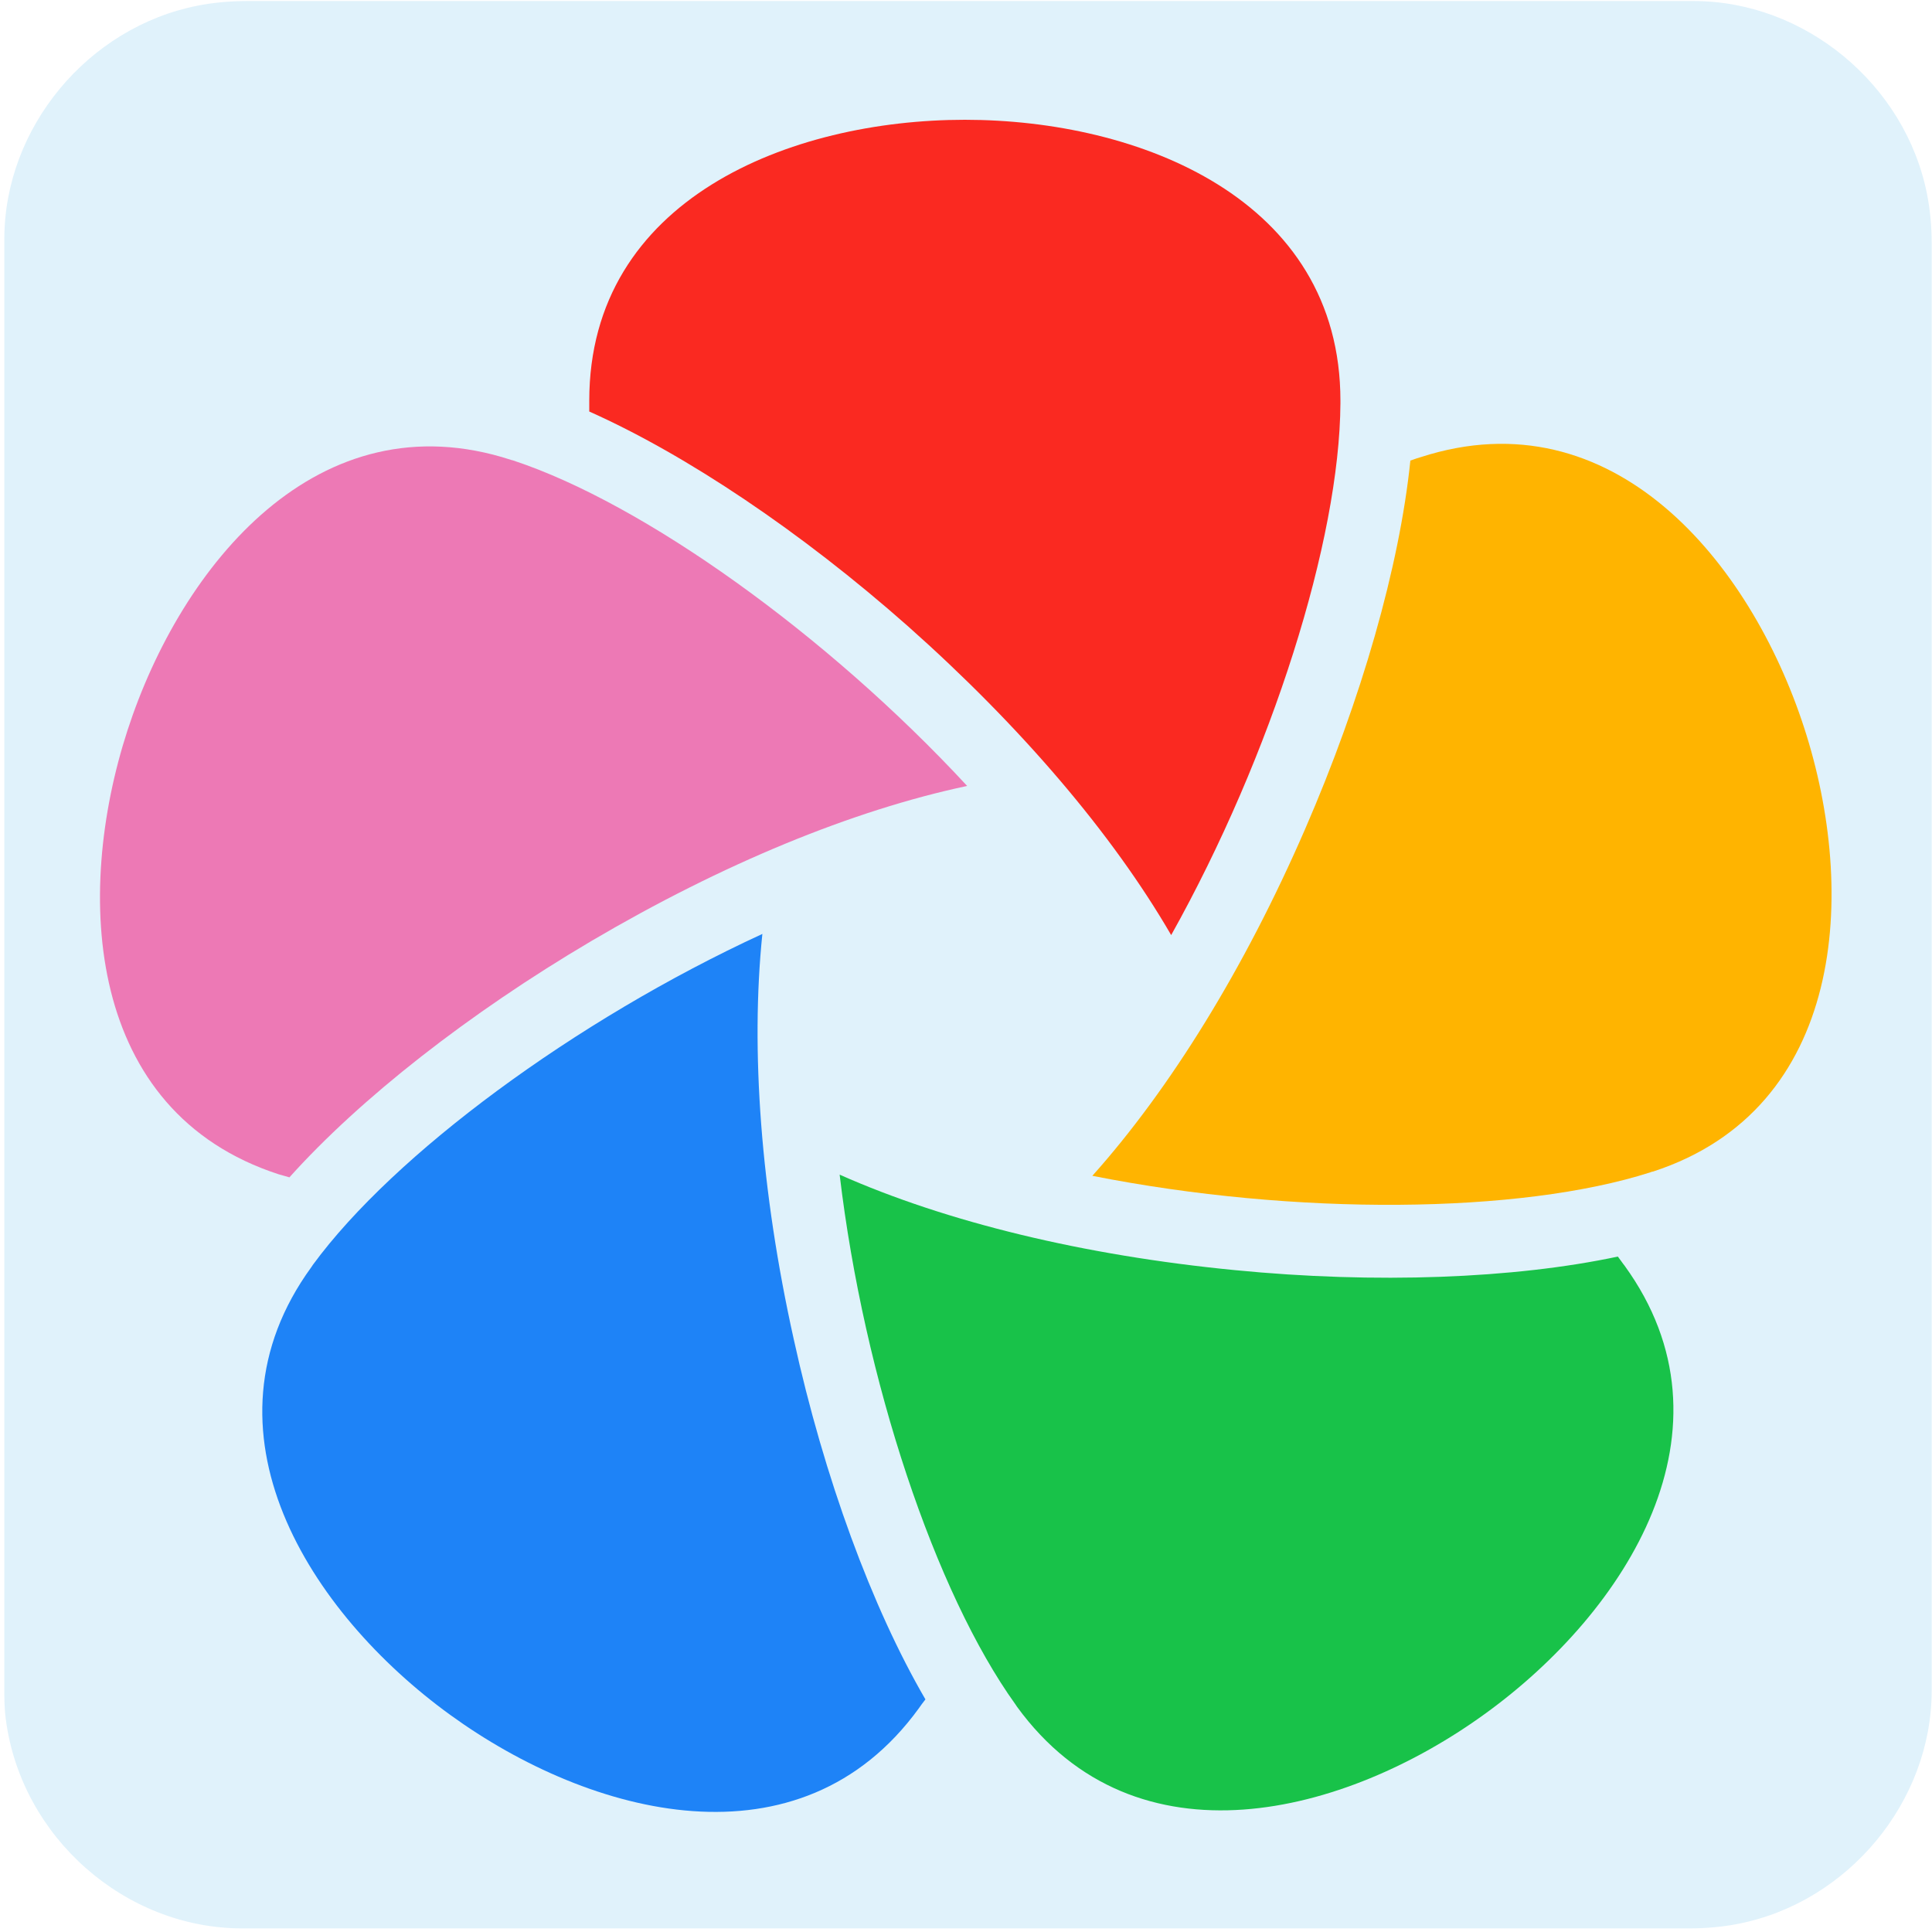
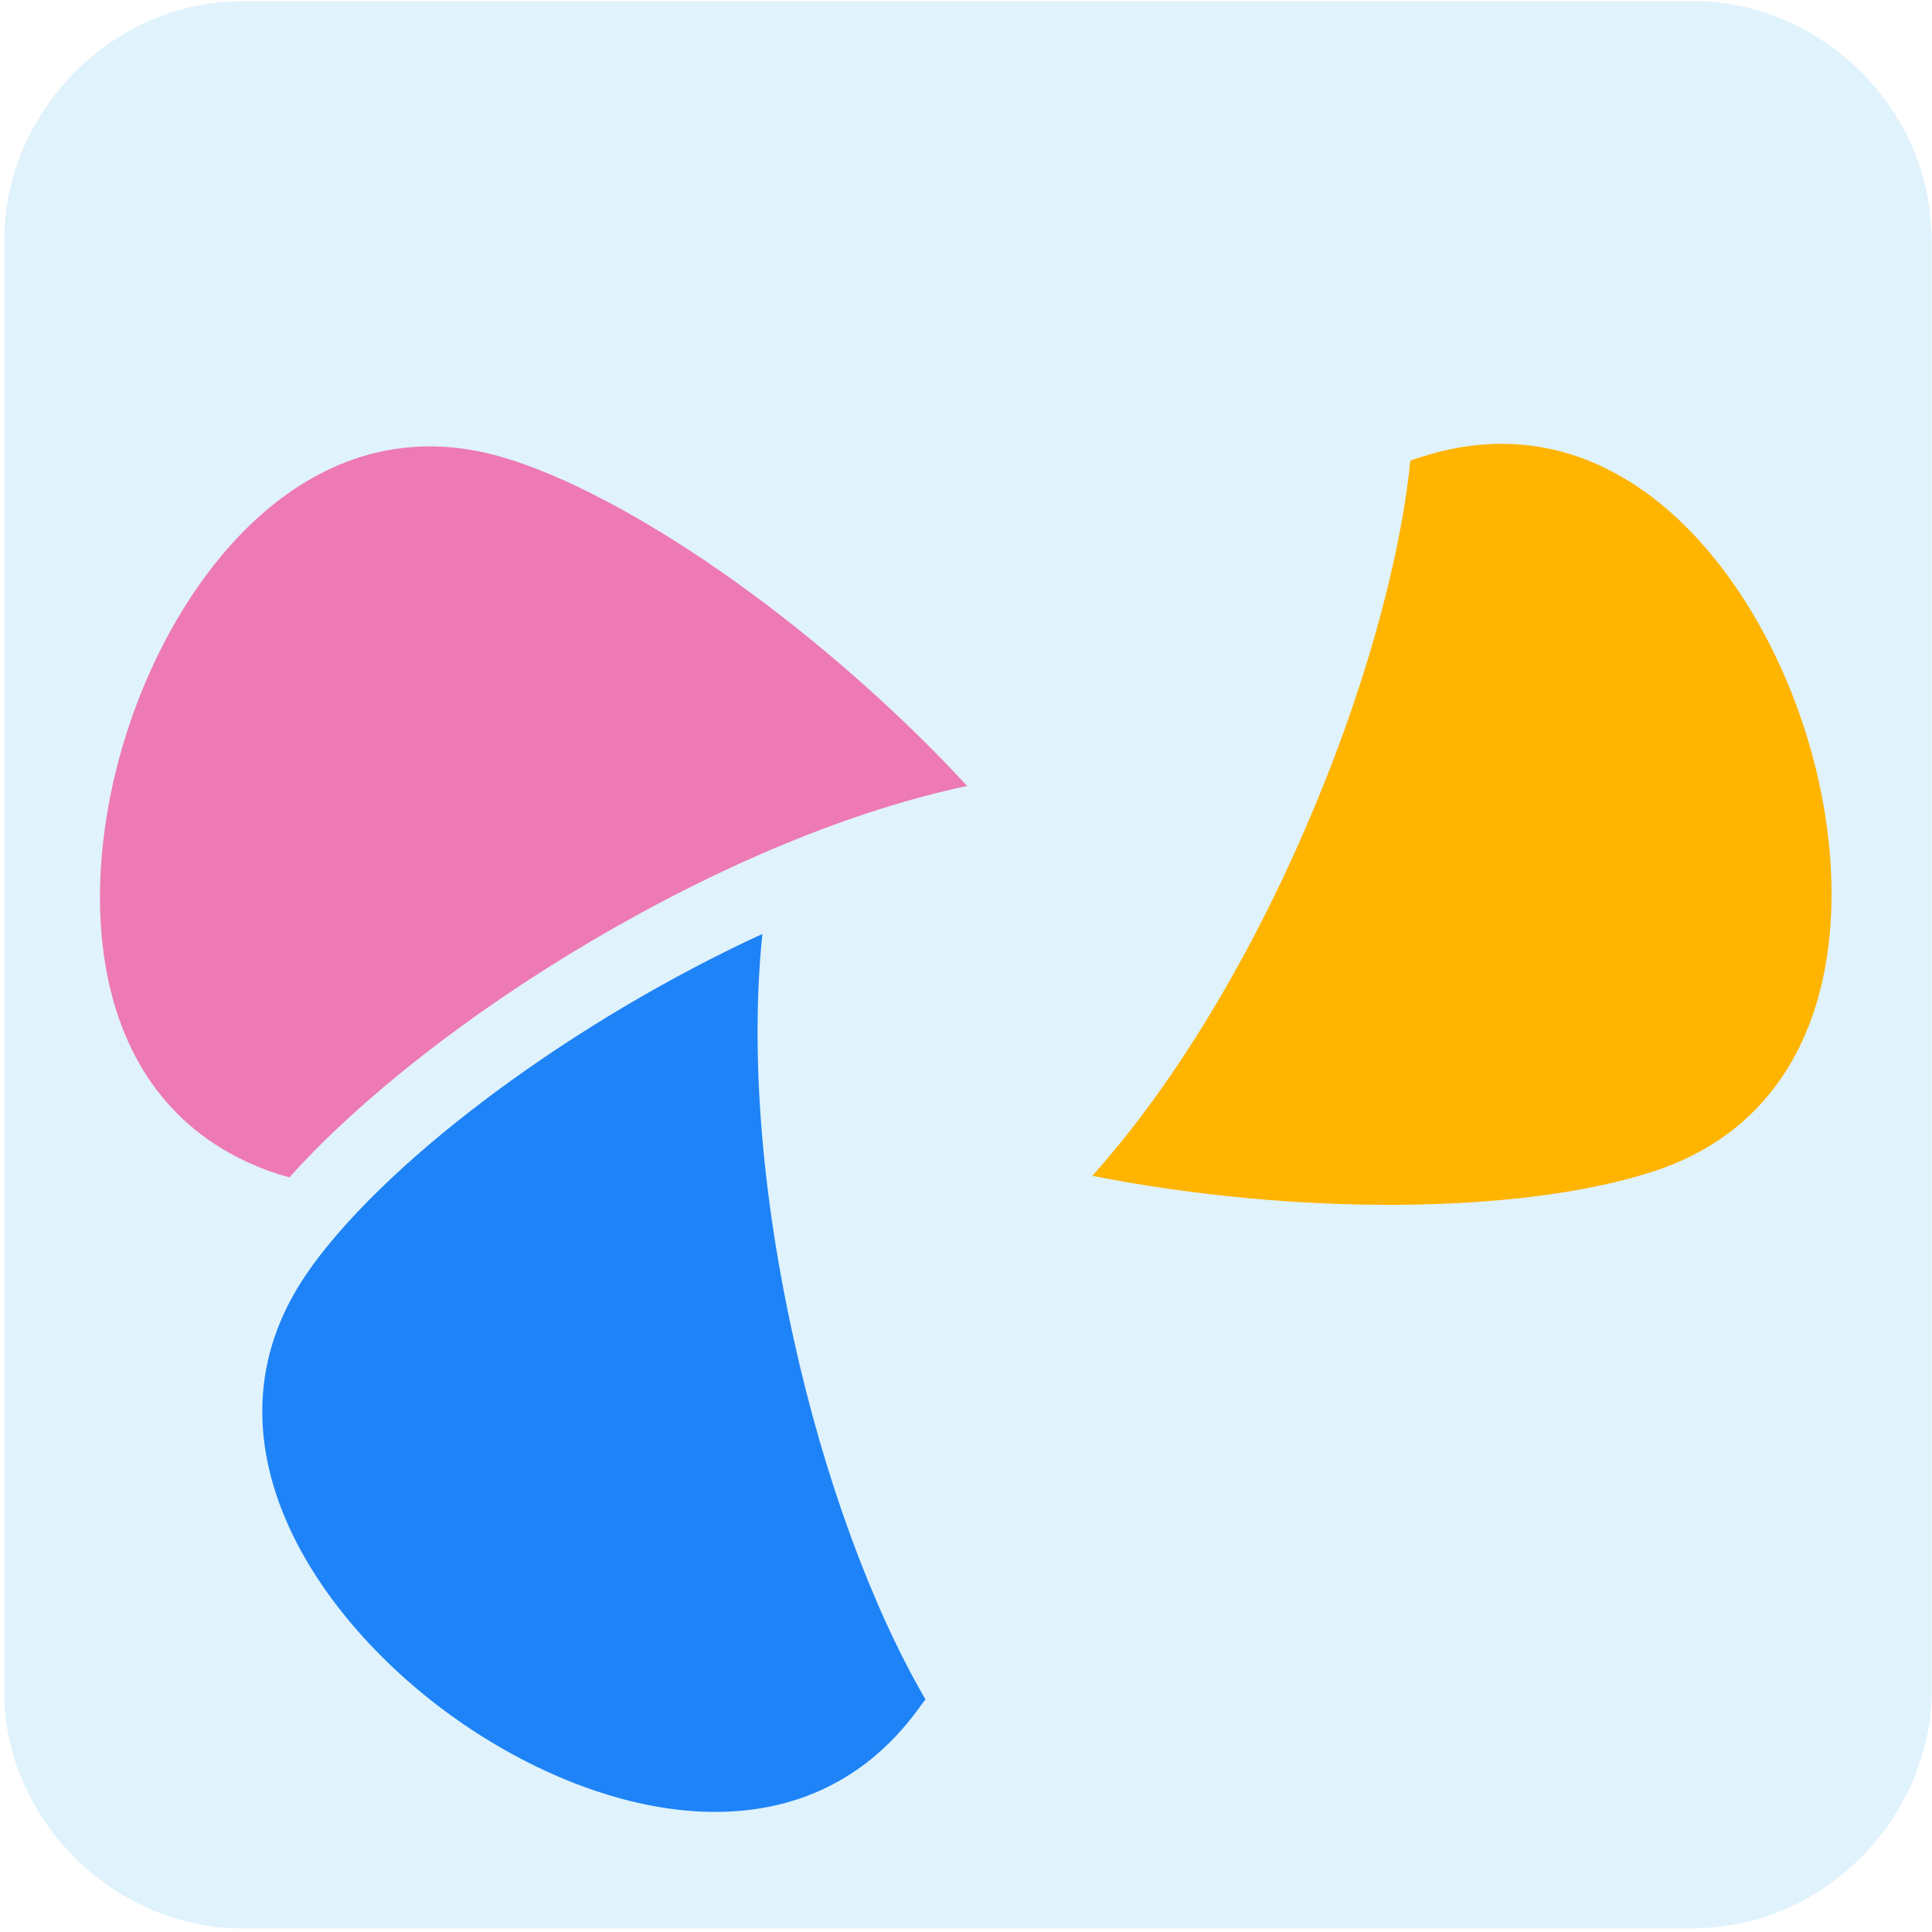
<svg xmlns="http://www.w3.org/2000/svg" xmlns:xlink="http://www.w3.org/1999/xlink" cached="false" export-id="bacea8fc01f54686b6cebc50c46c0cbe" id="ai3-immich-logo" project-id="58235cef20f944dd93885d7ee75517c7" shape-rendering="geometricPrecision" text-rendering="geometricPrecision" viewBox="0 0 500 500">
  <style>
svg[viewBox="0 0 500 500"] #ai3-immich-logo-u-flower_00000077325900055813483940000000694823054982625702__tr {
    animation: ai3-immich-logo-u-flower_00000077325900055813483940000000694823054982625702__tr__tr 10000ms linear infinite normal forwards;
}
@keyframes ai3-immich-logo-u-flower_00000077325900055813483940000000694823054982625702__tr__tr {
    0% { transform: translate(249.94px, 249.961px) rotate(0deg); }
    100% { transform: translate(249.94px, 249.961px) rotate(360deg); }
}
svg[viewBox="0 0 500 500"] #ai3-immich-logo-u-peetalo5 {
    animation: ai3-immich-logo-u-peetalo5_f_p 10000ms linear infinite normal forwards;
}
@keyframes ai3-immich-logo-u-peetalo5_f_p {
    0% { fill: #fa2921; }
    15% { fill: #fa2921; }
    30% { fill: #555555; }
    55% { fill: #555555; }
    75% { fill: #fa2921; }
    100% { fill: #fa2921; }
}
svg[viewBox="0 0 500 500"] #ai3-immich-logo-u-petalo4 {
    animation: ai3-immich-logo-u-petalo4_f_p 10000ms linear infinite normal forwards;
}
@keyframes ai3-immich-logo-u-petalo4_f_p {
    0% { fill: #ed79b5; }
    17% { fill: #ed79b5; }
    30% { fill: #555555; }
    58% { fill: #555555; }
    75% { fill: #ed79b5; }
    100% { fill: #ed79b5; }
}
svg[viewBox="0 0 500 500"] #ai3-immich-logo-u-petalo3 {
    animation: ai3-immich-logo-u-petalo3_f_p 10000ms linear infinite normal forwards;
}
@keyframes ai3-immich-logo-u-petalo3_f_p {
    0% { fill: #ffb400; }
    19% { fill: #ffb400; }
    30% { fill: #555555; }
    61% { fill: #555555; }
    75% { fill: #ffb400; }
    100% { fill: #ffb400; }
}
svg[viewBox="0 0 500 500"] #ai3-immich-logo-u-petalo2 {
    animation: ai3-immich-logo-u-petalo2_f_p 10000ms linear infinite normal forwards;
}
@keyframes ai3-immich-logo-u-petalo2_f_p {
    0% { fill: #1e83f7; }
    21% { fill: #1e83f7; }
    30% { fill: #555555; }
    63% { fill: #555555; }
    75% { fill: #1e83f7; }
    100% { fill: #1e83f7; }
}
svg[viewBox="0 0 500 500"] #ai3-immich-logo-u-petalo1 {
    animation: ai3-immich-logo-u-petalo1_f_p 10000ms linear infinite normal forwards;
}
@keyframes ai3-immich-logo-u-petalo1_f_p {
    0% { fill: #18c249; }
    23% { fill: #18c249; }
    30% { fill: #555555; }
    65% { fill: #555555; }
    75% { fill: #18c249; }
    100% { fill: #18c249; }
}
svg[viewBox="0 0 500 500"] #ai3-immich-logo-s-path4_tr {
    animation: ai3-immich-logo-s-path4_tr__tr 10000ms linear infinite normal forwards;
}
@keyframes ai3-immich-logo-s-path4_tr__tr {
    0% { transform: translate(135.338px, 207.039px) rotate(720deg); animation-timing-function: cubic-bezier(0.415, 0.08, 0.115, 0.955); }
    77% { transform: translate(135.338px, 207.039px) rotate(0deg); }
    100% { transform: translate(135.338px, 207.039px) rotate(0deg); }
}
svg[viewBox="0 0 500 500"] #ai3-immich-logo-s-path4 {
    animation: ai3-immich-logo-s-path4_f_p 10000ms linear infinite normal forwards;
}
@keyframes ai3-immich-logo-s-path4_f_p {
    0% { fill: #ffffff; }
    77% { fill: #d2dbec; }
    100% { fill: #d2dbec; }
}
svg[viewBox="0 0 500 500"] #ai3-immich-logo-s-path5_tr {
    animation: ai3-immich-logo-s-path5_tr__tr 10000ms linear infinite normal forwards;
}
@keyframes ai3-immich-logo-s-path5_tr__tr {
    0% { transform: translate(11.12px, 29.9px) rotate(-720deg); animation-timing-function: cubic-bezier(0.415, 0.08, 0.115, 0.955); }
    77% { transform: translate(11.12px, 29.9px) rotate(0deg); }
    100% { transform: translate(11.12px, 29.9px) rotate(0deg); }
}
#ai3-immich-logo-s-g5 {
    display: inline !important;
    fill: #000000 !important;
    fill-opacity: 1 !important;
    filter: none !important;
    mask: none !important;
    opacity: 1 !important;
    stroke: none !important;
    stroke-opacity: 1 !important;
    stroke-width: 1px !important;
    transform: matrix(0.714, 0, 0, 0.714, 363.129, 442.143) !important;
    transform-origin: 0px 0px !important;
    visibility: visible !important;
}
#ai3-immich-logo-s-rect1 {
    display: inline !important;
    height: 61.25px !important;
    fill: #112346 !important;
    fill-opacity: 1 !important;
    filter: none !important;
    mask: none !important;
    opacity: 0.2 !important;
    stroke: none !important;
    stroke-opacity: 1 !important;
    stroke-width: 0px !important;
    transform: matrix(1, 0, 0, 1, -8.375, -5.25) !important;
    transform-origin: 0px 0px !important;
    visibility: visible !important;
    width: 175px !important;
    x: 0px !important;
    y: 0px !important;
}
#ai3-immich-logo-s-path2 {
    d: path('M100.296,8.841h1.861v8.057h-1.861v-8.057Zm0.938-1.328c-.338,0-.62-.106-.849-.317-.228-.221-.343-.493-.343-.815s.114-.588.343-.8c.228-.221.511-.332.849-.332s.62.106.849.317c.228.201.343.458.343.769c0,.332-.114.614-.343.845-.218.221-.501.332-.849.332Zm17.508,4.767v4.617h-1.861v-4.376c0-.704-.164-1.232-.491-1.584-.328-.362-.794-.543-1.399-.543-.685,0-1.226.211-1.623.634-.397.412-.596,1.011-.596,1.796v4.074h-1.861v-11.195h1.861v4.074c.308-.332.685-.583,1.132-.754.457-.181.963-.272,1.519-.272c1.003,0,1.807.297,2.412.89.605.593.908,1.474.908,2.64h-0Zm-11.149,4.724c-.873,0-1.548-.231-2.025-.694-.477-.463-.715-1.137-.715-2.022v-3.878h-1.31v-1.509h1.31v-1.841h1.861v1.841h2.129v1.509h-2.129v3.832c0,.392.094.694.283.905.189.201.462.302.819.302.417,0,.764-.111,1.042-.332l.521,1.343c-.218.181-.486.317-.804.407-.308.091-.635.136-.983.136v0Zm-13.296-.106l-2.055-5.552-2.084,5.552h-1.787l-2.918-8.057h1.757l2.099,5.945l2.189-5.945h1.563l2.144,5.975l2.159-5.975h1.653l-2.933,8.057h-1.787Zm-13.585-3.985c0,.131-.01.317-.03.558h-6.238c.109.593.392,1.066.849,1.418.466.342,1.042.513,1.727.513.873,0,1.593-.292,2.159-.875l.998,1.162c-.357.433-.809.759-1.355.981s-1.161.332-1.846.332c-.873,0-1.643-.176-2.308-.528-.665-.352-1.181-.84-1.548-1.464-.357-.634-.536-1.348-.536-2.143c0-.785.174-1.489.521-2.112.357-.634.849-1.127,1.474-1.479s1.33-.528,2.114-.528c.774,0,1.464.176,2.07.528.615.342,1.092.83,1.429,1.464.347.624.521,1.348.521,2.173l-0-0Zm-4.02-2.656c-.596,0-1.102.181-1.519.543-.407.352-.655.825-.744,1.418h4.511c-.079-.583-.323-1.056-.729-1.418-.407-.362-.913-.543-1.519-.543Zm-7.675,6.639v-1.041c-.308.382-.69.669-1.146.86-.447.191-.943.287-1.489.287-.764,0-1.454-.171-2.07-.513-.605-.342-1.082-.825-1.429-1.448-.347-.634-.521-1.358-.521-2.173s.174-1.534.521-2.158c.347-.624.824-1.106,1.429-1.448.616-.342,1.305-.513,2.07-.513.526,0,1.007.091,1.444.272s.809.453,1.117.815v-4.134h1.861v11.195h-1.787Zm-.357-2.701c.208-.382.313-.825.313-1.328s-.104-.946-.313-1.328c-.208-.382-.491-.674-.849-.875-.357-.211-.759-.317-1.206-.317-.447,0-.849.106-1.206.317-.357.201-.64.493-.849.875s-.313.825-.313,1.328.104.946.313,1.328c.491.679.849.89.849.89.357.201.759.302,1.206.302.447,0,.849-.101,1.206-.302.357-.211.64-.508.849-.89Zm56.937,8.75c1.171,0,2.065.287,2.68.86.625.563.938,1.418.938,2.565v4.723h-1.757v-.981c-.228.352-.556.624-.983.815-.417.181-.923.272-1.519.272s-1.117-.101-1.563-.302c-.447-.211-.794-.498-1.042-.86-.238-.372-.357-.79-.357-1.252c0-.724.263-1.303.789-1.735.536-.443,1.375-.664,2.516-.664h2.055v-.121c0-.563-.169-.996-.506-1.298-.328-.302-.819-.453-1.474-.453-.447,0-.888.07-1.325.211-.427.141-.789.337-1.087.588l-.73-1.373c.417-.322.918-.568,1.504-.739s1.206-.257,1.861-.257l0.0 0Zm-.253,6.88c.467,0,.878-.106,1.236-.317.367-.221.625-.533.774-.935v-.935h-1.921c-1.072,0-1.608.357-1.608,1.071c0,.342.134.614.402.815s.64.302,1.117.302h0Zm-10.691.061h-.864l-3.424-5.703v6.91h-1.846v-10.562h1.593l4.139,7.001l4.065-7.001h1.593l.015,10.562h-1.831l-.015-7.001-3.424,5.794Zm109.334,29.34v15.15h-3.372v-1.962c-.578.712-1.324,1.268-2.172,1.617-.906.368-1.876.552-2.853.54-1.38.024-2.742-.308-3.957-.963-1.137-.626-2.074-1.563-2.7-2.7-1.304-2.564-1.304-5.596,0-8.16.628-1.136,1.564-2.072,2.7-2.7c1.215-.653,2.578-.984,3.957-.963.925-.009,1.843.166,2.7.513.817.335,1.55.847,2.145,1.5v-.762c0-.286.114-.561.316-.764s.477-.316.764-.316l2.472-.03Zm-4.767,11.01c1.702-1.974,1.702-4.896,0-6.87-1.8-1.744-4.659-1.744-6.459,0-1.685,1.98-1.685,4.89,0,6.87.841.872,2.011,1.347,3.222,1.308c1.214.039,2.388-.434,3.237-1.302v-.006Zm17.94,3.324c-.451.355-.969.615-1.524.762-.614.172-1.249.258-1.887.255-1.4.091-2.799-.379-3.864-1.308-.962-1.023-1.452-2.403-1.35-3.804v-13.59h2.469c.286,0,.561.114.764.316s.316.477.316.764v2.379h4.047v2.853h-4.047v7.2c-.044.614.154,1.222.552,1.692.406.41.968.628,1.545.597.226.001.452-.017.675-.054.81-.17,1.625.262,1.941,1.026l.363.912Zm5.079.027c-1.2-.634-2.198-1.592-2.88-2.766-1.38-2.494-1.38-5.522,0-8.016.685-1.167,1.683-2.12,2.88-2.751c2.615-1.326,5.704-1.326,8.319,0c1.197.632,2.194,1.584,2.88,2.751c1.38,2.494,1.38,5.522,0,8.016-.682,1.174-1.68,2.132-2.88,2.766-2.615,1.326-5.704,1.326-8.319,0Zm7.392-3.369c1.702-1.974,1.702-4.896,0-6.87-1.8-1.744-4.659-1.744-6.459,0-1.685,1.98-1.685,4.89,0,6.87.841.872,2.011,1.347,3.222,1.308c1.211.044,2.384-.42,3.237-1.281v-.027Zm17.022-11.16v3.372c-.271-.054-.546-.083-.822-.087-1.194-.067-2.362.368-3.222,1.2-.835.96-1.254,2.211-1.167,3.48v7.353h-3.552v-15.15h2.298c.286,0,.561.114.764.316s.316.477.316.764v1.134c1.014-1.588,2.809-2.382,5.385-2.382Zm-107.022,15.042c-1-.244-1.95-.657-2.811-1.221l.621-1.233c.374-.74,1.251-1.073,2.022-.768.374.155.757.288,1.146.399.918.269,1.869.407,2.826.411c2.118,0,3.179-.557,3.183-1.671.014-.511-.319-.966-.81-1.107-.844-.282-1.713-.483-2.595-.6-1.033-.149-2.054-.374-3.054-.675-.775-.249-1.472-.695-2.022-1.296-.611-.711-.921-1.632-.864-2.568-.03-1.383.649-2.685,1.8-3.453c1.447-.932,3.15-1.386,4.869-1.296c1.054 0,2.105.119,3.132.354.902.189,1.769.519,2.568.978l-.675,1.296c-.363.73-1.216,1.072-1.983.795-.985-.36-2.026-.541-3.075-.534-.818-.048-1.635.114-2.373.471-.483.223-.797.701-.81,1.233-.01.547.341,1.036.864,1.2.875.316,1.779.543,2.7.675c1.008.151,2.004.377,2.979.675.77.234,1.467.664,2.022,1.248.596.692.897,1.591.837,2.502.021,1.38-.68,2.671-1.848,3.405-1.505.927-3.257,1.374-5.022,1.281-1.226-.003-2.446-.171-3.627-.501Zm44.883-14.874v12.858c0,5.336-2.724,8.004-8.172,8.004-1.401.008-2.796-.178-4.146-.552-1.178-.305-2.281-.852-3.237-1.605l1.026-1.713c.306-.493.952-.645,1.446-.342.518.293,1.065.533,1.632.714.996.325,2.037.489,3.084.486c1.664,0,2.884-.378,3.66-1.134.846-.947,1.268-2.199,1.167-3.465v-.795c-.611.664-1.368,1.178-2.211,1.5-.914.349-1.886.523-2.865.513-1.356.018-2.696-.299-3.9-.924-1.142-.592-2.097-1.491-2.757-2.595-.682-1.16-1.03-2.486-1.005-3.831-.027-1.341.321-2.662,1.005-3.816.66-1.096,1.613-1.985,2.751-2.568c1.208-.613,2.546-.921,3.9-.9c1.025-.014,2.044.169,3,.54.881.345,1.659.911,2.259,1.644v-.936c0-.286.114-.561.316-.764s.477-.316.764-.316l2.283-.003Zm-4.782,10.263c.866-.808,1.34-1.951,1.299-3.135.036-1.171-.436-2.3-1.296-3.096-1.929-1.588-4.713-1.588-6.642,0-.856.797-1.326,1.926-1.287,3.096-.044,1.182.425,2.325,1.287,3.135c1.922,1.605,4.717,1.605,6.639,0Zm-12.057-10.278l-5.892,13.743c-.369.861-1.214,1.42-2.151,1.422h-1.902l5.763-13.404.3-.675c.283-.652.927-1.073,1.638-1.071l2.244-.015Zm-10.785,13.263l-5.889-13.236h2.511c.718-.001,1.367.43,1.644,1.092l3.492,8.046-1.758,4.098Z') !important;
    display: inline !important;
    fill: #ffffff !important;
    fill-opacity: 1 !important;
    filter: none !important;
    mask: none !important;
    opacity: 0.8 !important;
    stroke: none !important;
    stroke-opacity: 1 !important;
    stroke-width: 1px !important;
    transform: none !important;
    transform-origin: 0px 0px !important;
    visibility: visible !important;
}
#ai3-immich-logo-s-g6 {
    display: inline !important;
    fill: #000000 !important;
    fill-opacity: 1 !important;
    filter: none !important;
    mask: url(#ai3-immich-logo-s-mask1) !important;
    opacity: 0.8 !important;
    stroke: none !important;
    stroke-opacity: 1 !important;
    stroke-width: 1px !important;
    transform: matrix(0.3, 0, 0, 0.3, -18.122, -25.906) !important;
    transform-origin: 0px 0px !important;
    visibility: visible !important;
}
#ai3-immich-logo-s-path3 {
    d: path('M129.5,243.584c-8.76,2.18-20.08,1.79-37.33-19.63-2.358-2.928-4.382-6.363-5.934-10.028c3.008.979,6.219,1.508,9.554,1.508c17.032,0,30.84-13.808,30.84-30.84c0-5.42-1.398-10.514-3.854-14.939c22.541-3.148,48.247-1.187,56.014,6.199c12.32,11.73-14.11,59.03-49.29,67.73Z') !important;
    display: inline !important;
    fill: #ffffff !important;
    fill-opacity: 1 !important;
    filter: none !important;
    mask: none !important;
    opacity: 1 !important;
    stroke: none !important;
    stroke-opacity: 1 !important;
    stroke-width: 1px !important;
    transform: none !important;
    transform-origin: 0px 0px !important;
    visibility: visible !important;
}
#ai3-immich-logo-s-mask1 {
    display: inline !important;
    height: 400% !important;
    fill: #000000 !important;
    fill-opacity: 1 !important;
    filter: none !important;
    mask: none !important;
    opacity: 1 !important;
    stroke: none !important;
    stroke-opacity: 1 !important;
    stroke-width: 1px !important;
    transform: none !important;
    transform-origin: 0px 0px !important;
    visibility: visible !important;
    width: 400% !important;
    x: -150% !important;
    y: -150% !important;
}
#ai3-immich-logo-s-path4 {
    d: path('M78.375,207.039c0-31.46,25.503-56.963,56.963-56.963s56.963,25.503,56.963,56.963-25.503,56.963-56.963,56.963-56.963-25.503-56.963-56.963Zm89.235-4.715c-.168-.939-1.06-1.567-2-1.41h-.06c-4.154.716-8.305-1.283-10.336-4.977s-1.494-8.27,1.336-11.393c.33-.33.516-.778.516-1.245s-.186-.915-.516-1.245l-.11-.1c-2.707-2.319-5.787-4.161-9.11-5.45-.436-.173-.923-.165-1.353.023s-.767.539-.937.977v.06c-1.404,3.987-5.188,6.639-9.414,6.598s-7.959-2.765-9.286-6.778c-.134-.449-.442-.826-.855-1.048s-.897-.269-1.345-.132h-.11c-3.264,1.214-6.312,2.942-9.03,5.12-.373.282-.619.701-.683,1.164s.06.933.343,1.306l.1.12c2.683,3.224,3.038,7.791.884,11.391s-6.345,5.448-10.454,4.609c-.456-.104-.935-.023-1.331.227s-.676.647-.779,1.103v.09c-.554,3.438-.554,6.942,0,10.38.064.465.312.885.687,1.167s.848.402,1.313.333h.11c4.154-.716,8.305,1.283,10.336,4.977s1.494,8.27-1.336,11.393c-.33.33-.516.778-.516,1.245s.186.915.516,1.245l.11.1c2.709,2.308,5.789,4.14,9.11,5.42.436.173.923.165,体系.353-.023s.767-.539.937-.977v-.06c1.408-3.973,5.182-6.615,9.397-6.579s7.943,2.743,9.283,6.739c.134.449.442.826.855,1.048s.897.269,1.345.132h.11c3.304-1.225,6.387-2.978,9.13-5.19.372-.287.613-.71.672-1.175s-.072-.935-.362-1.305l-.1-.12c-2.83-3.196-3.287-7.848-1.134-11.534s6.43-5.572,10.604-4.676c.93.233,1.874-.33,2.11-1.26v-.09c.535-3.379.535-6.821,0-10.2Zm-41.67,4.69c0-5.197,4.213-9.41,9.41-9.41s9.41,4.213,9.41,9.41-4.213,9.41-9.41,9.41-9.41-4.213-9.41-9.41Z') !important;
    display: inline !important;
    fill-opacity: 1 !important;
    filter: none !important;
    mask: none !important;
    opacity: 1 !important;
    stroke: none !important;
    stroke-opacity: 1 !important;
    stroke-width: 0px !important;
    transform: matrix(1, 0, 0, 1, -135.338, -207.039) !important;
    transform-origin: 0px 0px !important;
    visibility: visible !important;
}
#ai3-immich-logo-s-path4_tr {
    display: inline !important;
    fill: #000000 !important;
    fill-opacity: 1 !important;
    filter: none !important;
    mask: none !important;
    opacity: 1 !important;
    stroke: none !important;
    stroke-opacity: 1 !important;
    stroke-width: 1px !important;
    transform-origin: 0px 0px !important;
    visibility: visible !important;
}
#ai3-immich-logo-s-path5 {
    d: path('M116.33,114.77l-3.64-2.18c-1.023-.593-1.652-1.687-1.65-2.87v-2c-.002-1.183.627-2.277,1.65-2.87l3.64-2.18c.763-.436,1.321-1.157,1.552-2.005s.115-1.753-.322-2.515v0l-1.74-3c-.935-1.566-2.961-2.08-4.53-1.15v0l-3.68,2.18c-1.024.591-2.286.591-3.31,0l-1.7-1c-1.023-.593-1.652-1.687-1.65-2.87v-4.38c0-.878-.349-1.72-.969-2.341s-1.463-.969-2.341-.969h-3.47c-.878,0-1.72.349-2.341.969s-.969,1.463-.969,2.341s0,.06,0,.09v4.35c.002,1.183-.627,2.277-1.65,2.87l-1.68,1c-1.024.591-2.286.591-3.31,0L80.56,94c-.767-.449-1.683-.57-2.54-.337s-1.586.802-2.02,1.572v0l-1.74,3c-.443.758-.567,1.662-.344,2.512s.775,1.576,1.534,2.018v0L79.1,105c1.023.593,1.652,1.687,1.65,2.87v2c.002,1.183-.627,2.277-1.65,2.87l-3.61,2.18c-1.578.918-2.115,2.94-1.2,4.52v0l1.74,3c.918,1.578,2.94,2.115,4.52,1.2v0l3.66-2.18c1.024-.591,2.286-.591,3.31,0l1.68,1c1.023.593,1.652,1.687,1.65,2.87v3.67c0,.878.349,1.72.969,2.341s1.463.969,2.341.969h3.46c.878,0,1.72-.349,2.341-.969s.969-1.463.969-2.341v0-3.77c-.002-1.183.627-2.277,1.65-2.87l1.7-1c1.024-.591,2.286-.591,3.31,0l3.66,2.18c1.582.913,3.605.372,4.52-1.21v0l1.74-3c.939-1.568.428-3.601-1.14-4.54Zm-20.49.91c-3.866,0-7-3.134-7-7s3.134-7,7-7s7,3.134,7,7v0c0,3.866-3.134,7-7,7v0Z') !important;
    display: inline !important;
    fill: #ffffff !important;
    fill-opacity: 1 !important;
    filter: none !important;
    mask: none !important;
    opacity: 0.8 !important;
    stroke: none !important;
    stroke-opacity: 1 !important;
    stroke-width: 1px !important;
    transform: matrix(0.3, 0, 0, 0.3, -28.771, -32.539) !important;
    transform-origin: 0px 0px !important;
    visibility: visible !important;
}
#ai3-immich-logo-s-path5_tr {
    display: inline !important;
    fill: #000000 !important;
    fill-opacity: 1 !important;
    filter: none !important;
    mask: none !important;
    opacity: 1 !important;
    stroke: none !important;
    stroke-opacity: 1 !important;
    stroke-width: 1px !important;
    transform-origin: 0px 0px !important;
    visibility: visible !important;
}
</style>
  <defs>
    <rect height="500" id="ai3-immich-logo-u-svgid_1_" rx="0" ry="0" width="500" />
  </defs>
  <g id="ai3-immich-logo-u-background">
    <g clip-path="url(#ai3-immich-logo-u-svgid_00000142873430965152750650000012228251828656596362_)" id="ai3-immich-logo-s-g1">
      <g id="ai3-immich-logo-s-g2">
        <g id="ai3-immich-logo-s-g3">
          <g id="ai3-immich-logo-s-g4" transform="matrix(4 0 0 4 -827.28 -2254.53)">
            <path d="M331.8,626.1c0,15.6,0,31.3,0,46.9c0,7.2-5.4,13.7-12.5,15.1-1,.2-2.1.3-3.2.3-31.2,0-62.4,0-93.6,0-7.6,0-14.3-5.9-15.3-13.5-.1-.7-.1-1.4-.1-2c0-31.3,0-62.5,0-93.8c0-7.2,5.4-13.7,12.5-15.1c1-.2,2.1-.3,3.2-.3c31.2,0,62.4,0,93.6,0c7.2,0,13.7,5.4,15.1,12.5.2,1,.3,2.1.3,3.2c0,15.6,0,31.1,0,46.7v0Z" fill="#e0f2fb" id="ai3-immich-logo-s-path1" />
          </g>
        </g>
      </g>
      <clipPath id="ai3-immich-logo-u-svgid_00000142873430965152750650000012228251828656596362_">
        <use id="ai3-immich-logo-s-use1" xlink:href="#ai3-immich-logo-u-svgid_1_" />
      </clipPath>
    </g>
  </g>
  <g id="ai3-immich-logo-u-flower_00000077325900055813483940000000694823054982625702__tr" transform="translate(249.94,249.961) rotate(0)">
    <g id="ai3-immich-logo-u-flower_00000077325900055813483940000000694823054982625702_" transform="translate(-249.94,-249.961)">
-       <path d="M234.9,162c29.3,26,53,53.8,68.2,80c26.1-46.7,43.6-102.3,43.8-137.6c0-.3,0-.5,0-.7c0-52.3-52.2-72.7-97.2-72.7s-97.2,20.4-97.2,72.7c0,.7,0,1.7,0,2.8c25.1,11.2,54.8,31.1,82.4,55.5Z" fill="#fa2921" id="ai3-immich-logo-u-peetalo5" />
      <path d="M74.9,304.7c18.3-20.4,46.5-42.5,78.2-61.2c33.8-19.9,67.5-33.8,97.2-40.1-36.4-39.3-83.8-73.1-117.4-84.2-.2-.1-.5-.1-.7-.2-49.8-16.2-85.3,27.2-99.2,70s-10.7,98.7,39.1,114.9c.8.2,1.7.5,2.8.8Z" fill="#ed79b5" id="ai3-immich-logo-u-petalo4" />
      <path d="M466.9,188.3c-13.9-42.8-49.4-86.1-99.2-70-.7.2-1.6.5-2.7.9-2.8,27.3-12.6,61.7-27.3,95.5-15.6,35.9-34.8,67-55,89.6c52.5,10.4,110.7,9.9,144.4-.9.2-.1.5-.2.7-.2c49.7-16.2,53-72.2,39.1-114.9Z" fill="#ffb400" id="ai3-immich-logo-u-petalo3" />
      <path d="M205.4,346.5c-8.5-38.3-11.2-74.7-8.1-104.8-48.6,22.4-95.4,57.1-116.3,85.6-.1.2-.3.4-.4.6-30.8,42.3-.5,89.5,35.9,115.9s90.6,40.6,121.3-1.7c.4-.6,1-1.4,1.7-2.3-13.8-23.7-26.2-57.3-34.1-93.3Z" fill="#1e83f7" id="ai3-immich-logo-u-petalo2" />
-       <path d="M418.7,325.2c-26.8,5.7-62.6,7.1-99.2,3.5-39-3.8-74.5-12.4-102.2-24.7c6.3,53.2,24.8,108.3,45.5,137.1.1.2.3.4.4.6c30.8,42.3,85,28.1,121.3,1.7c36.4-26.4,66.6-73.6,35.9-115.9-.5-.6-1-1.4-1.7-2.3Z" fill="#18c249" id="ai3-immich-logo-u-petalo1" />
    </g>
  </g>
</svg>